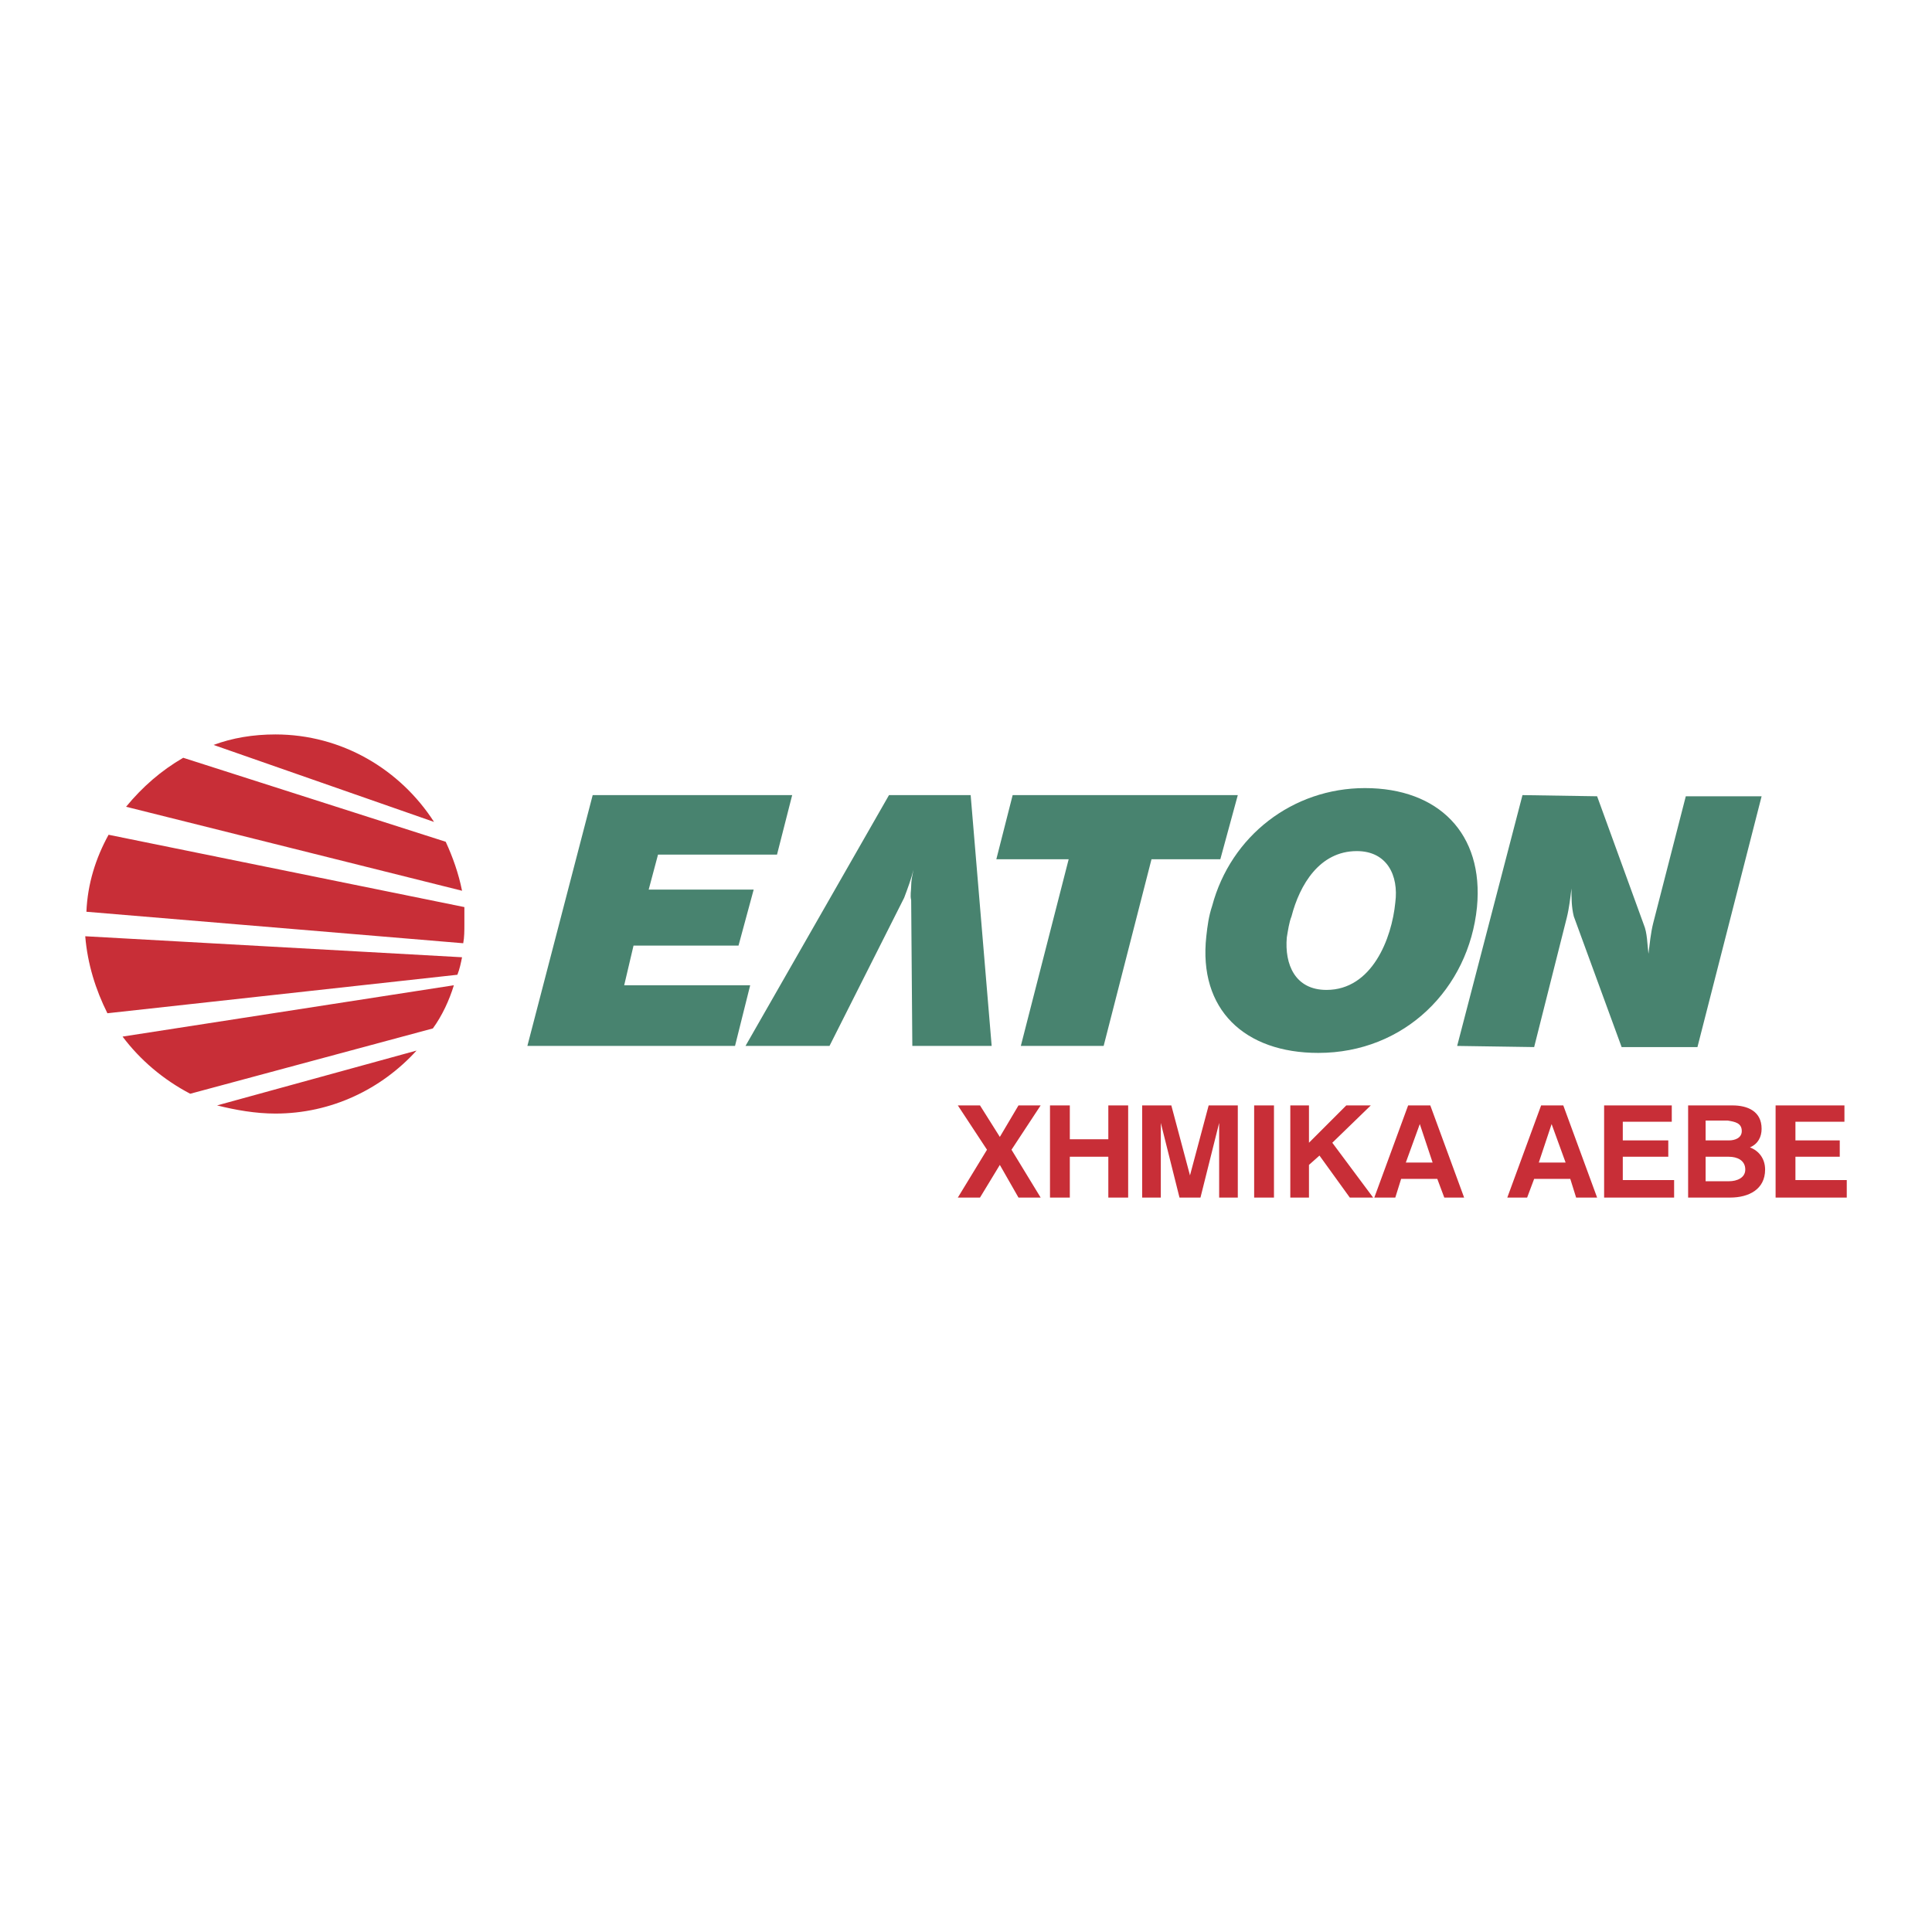
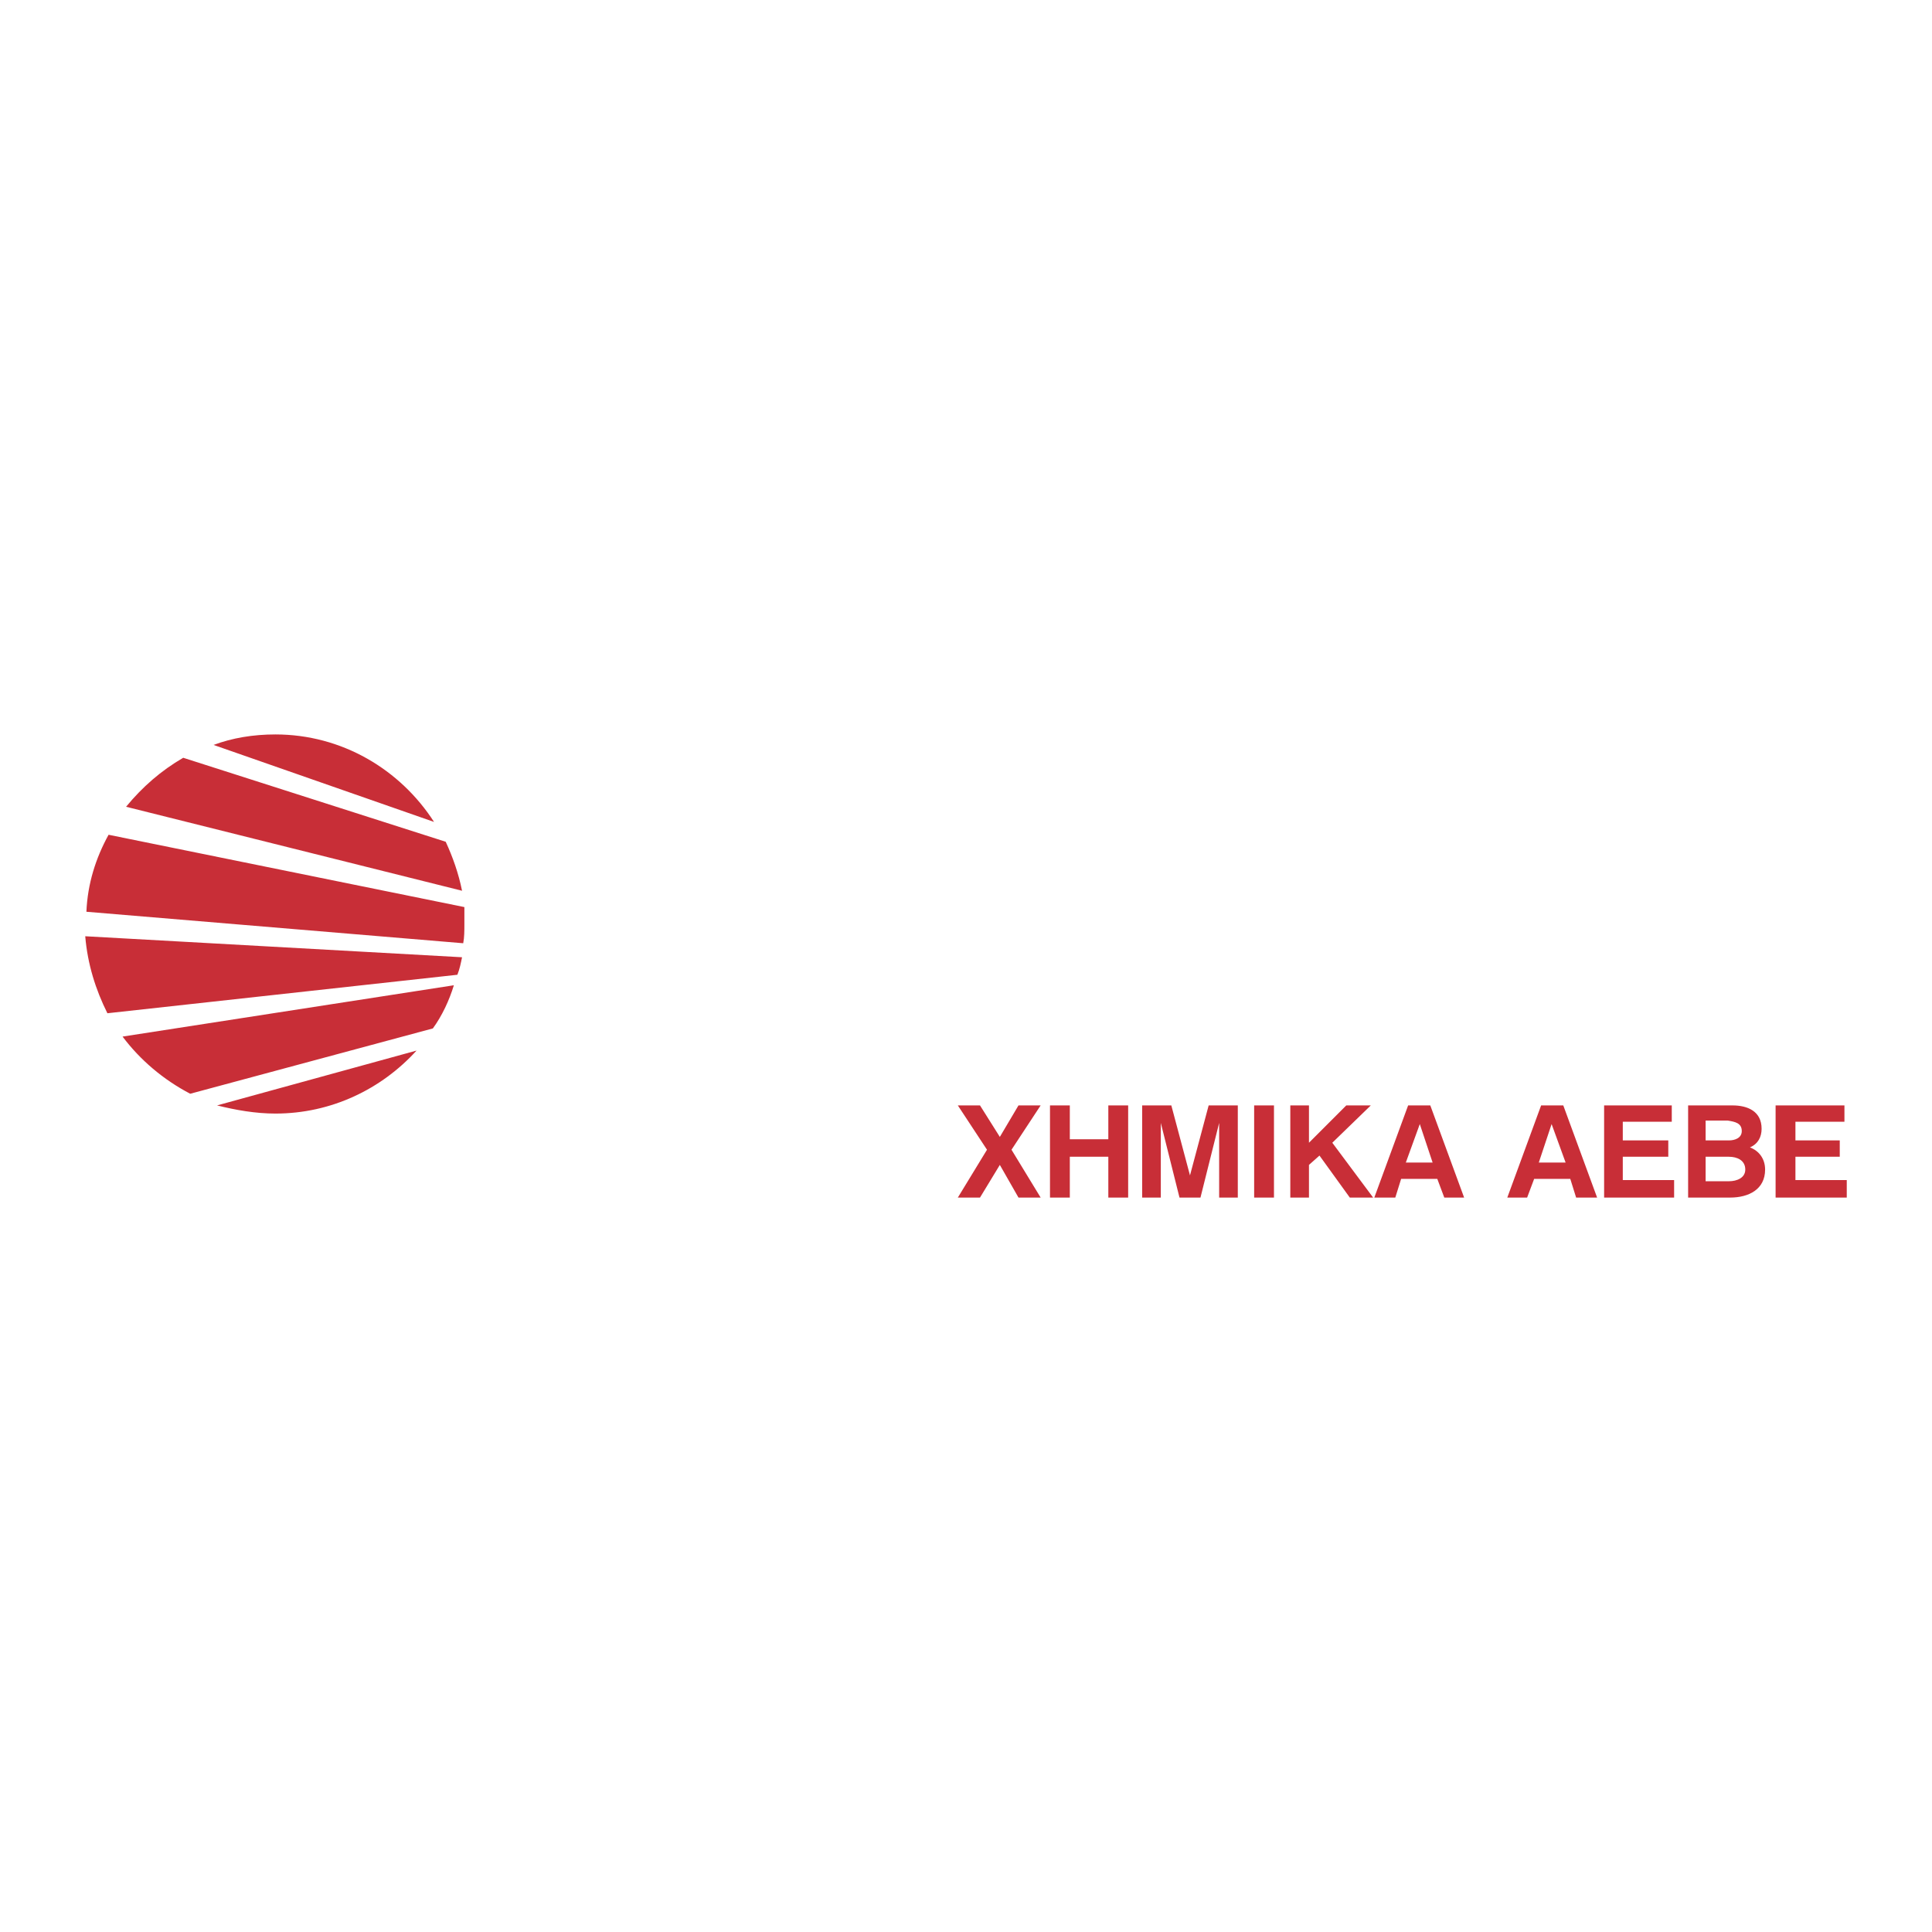
<svg xmlns="http://www.w3.org/2000/svg" width="2500" height="2500" viewBox="0 0 192.756 192.756">
  <g fill-rule="evenodd" clip-rule="evenodd">
-     <path fill="#fff" d="M0 0h192.756v192.756H0V0z" />
-     <path fill="#48836f" d="M79.036 79.327l-1.513 5.936H65.651l-.931 3.491h10.475l-1.513 5.587H63.207l-.931 3.958h12.57l-1.513 6.053H52.616l6.517-25.025h19.903zM90.908 89.802c-.116-.466 0-.931 0-1.396 0-.582.116-1.048.232-1.63-.232.932-.582 1.862-.931 2.794l-7.449 14.782h-8.38l14.316-25.024h8.147l2.096 25.024h-7.916l-.115-14.55zM99.404 85.729l1.629-6.402h22.463l-1.744 6.402h-6.867l-4.774 18.623h-8.263l4.773-18.623h-7.217zM128.385 93.527c.117-.699.232-1.513.467-2.095.814-3.143 2.793-6.518 6.518-6.518 3.025 0 4.189 2.444 3.84 5.121-.348 3.608-2.328 8.729-6.867 8.729-3.144 0-4.191-2.561-3.958-5.237zm7.799-14.899c-7.217 0-13.385 4.772-15.248 11.756-.348 1.047-.465 1.979-.582 3.026-.814 7.332 3.842 11.639 11.174 11.639 8.613 0 15.014-6.4 15.83-14.548.697-7.333-3.842-11.873-11.174-11.873zM159.344 79.444L164 92.247c.35.814.35 1.979.467 2.909.115-.931.232-2.095.465-3.025l3.26-12.687h7.564l-6.402 25.023h-7.564l-4.771-13.035c-.234-.931-.234-1.862-.234-2.793-.115.932-.232 1.979-.465 2.91l-3.258 12.918-7.682-.115 6.518-25.024 7.446.116z" />
    <path fill="#c82e37" d="M95.563 110.287h2.212l1.979 3.143 1.861-3.143h2.211l-2.908 4.422 2.908 4.773h-2.211l-1.861-3.259-1.979 3.259h-2.212l2.91-4.773-2.91-4.422zM106.736 110.287v3.375h3.842v-3.375h1.979v9.195h-1.979v-4.074h-3.842v4.074h-1.978v-9.195h1.978zM116.863 110.287l1.862 6.983 1.863-6.983h2.908v9.195h-1.861v-7.449l-1.864 7.449h-2.093l-1.864-7.449v7.449h-1.861v-9.195h2.91zM125.127 110.287h1.978v9.195h-1.978v-9.195zM130.596 110.287v3.725l3.724-3.725h2.446l-3.842 3.725 4.074 5.47h-2.328l-3.025-4.191-1.049.932v3.259h-1.862v-9.195h1.862zM140.258 115.99l1.396-3.842 1.279 3.842h-2.675zm2.443-5.703h-2.211l-3.375 9.195h2.094l.582-1.863h3.609l.697 1.863h1.979l-3.375-9.195zM153.525 115.99l1.279-3.842 1.398 3.842h-2.677zm2.444-5.703h-2.211l-3.375 9.195h1.979l.699-1.863h3.607l.582 1.863h2.094l-3.375-9.195zM166.793 110.287v1.629h-4.887v1.863h4.539v1.629h-4.539v2.328h5.121v1.746h-6.984v-9.195h6.75zM172.496 113.779h-2.326V111.8h2.211c.697.115 1.396.232 1.396 1.047 0 .7-.699.932-1.281.932zm-4.072-3.492v9.195h4.189c1.861 0 3.492-.816 3.492-2.795 0-1.047-.582-1.861-1.514-2.211.814-.35 1.164-1.047 1.164-1.861 0-1.746-1.396-2.328-2.91-2.328h-4.421zm4.072 7.565h-2.326v-2.443h2.326c.814 0 1.631.35 1.631 1.279 0 .816-.816 1.164-1.631 1.164zM184.02 110.287v1.629h-4.889v1.863h4.422v1.629h-4.422v2.328h5.121v1.746h-7.1v-9.195h6.868zM41.559 104.816c-3.492 3.842-8.497 6.285-14.083 6.285-1.979 0-3.958-.35-5.82-.814l19.903-5.471zM18.979 109.123c-2.677-1.396-5.005-3.375-6.75-5.703l33.054-5.121c-.465 1.514-1.164 3.025-2.095 4.307l-24.209 6.517zM10.715 101.092c-1.164-2.328-1.979-4.889-2.211-7.682l37.594 2.095c-.117.583-.233 1.165-.466 1.747l-34.917 3.84zM8.621 90.966c.116-2.794.931-5.354 2.211-7.682L46.331 90.5v1.746c0 .582 0 1.28-.116 1.862L8.621 90.966zM12.578 80.491c1.629-1.979 3.492-3.607 5.703-4.888l26.188 8.38c.698 1.513 1.28 3.143 1.63 4.888l-33.521-8.38zM21.307 74.322c1.862-.698 3.957-1.047 6.168-1.047 6.634 0 12.454 3.492 15.829 8.729l-21.997-7.682z" />
  </g>
</svg>